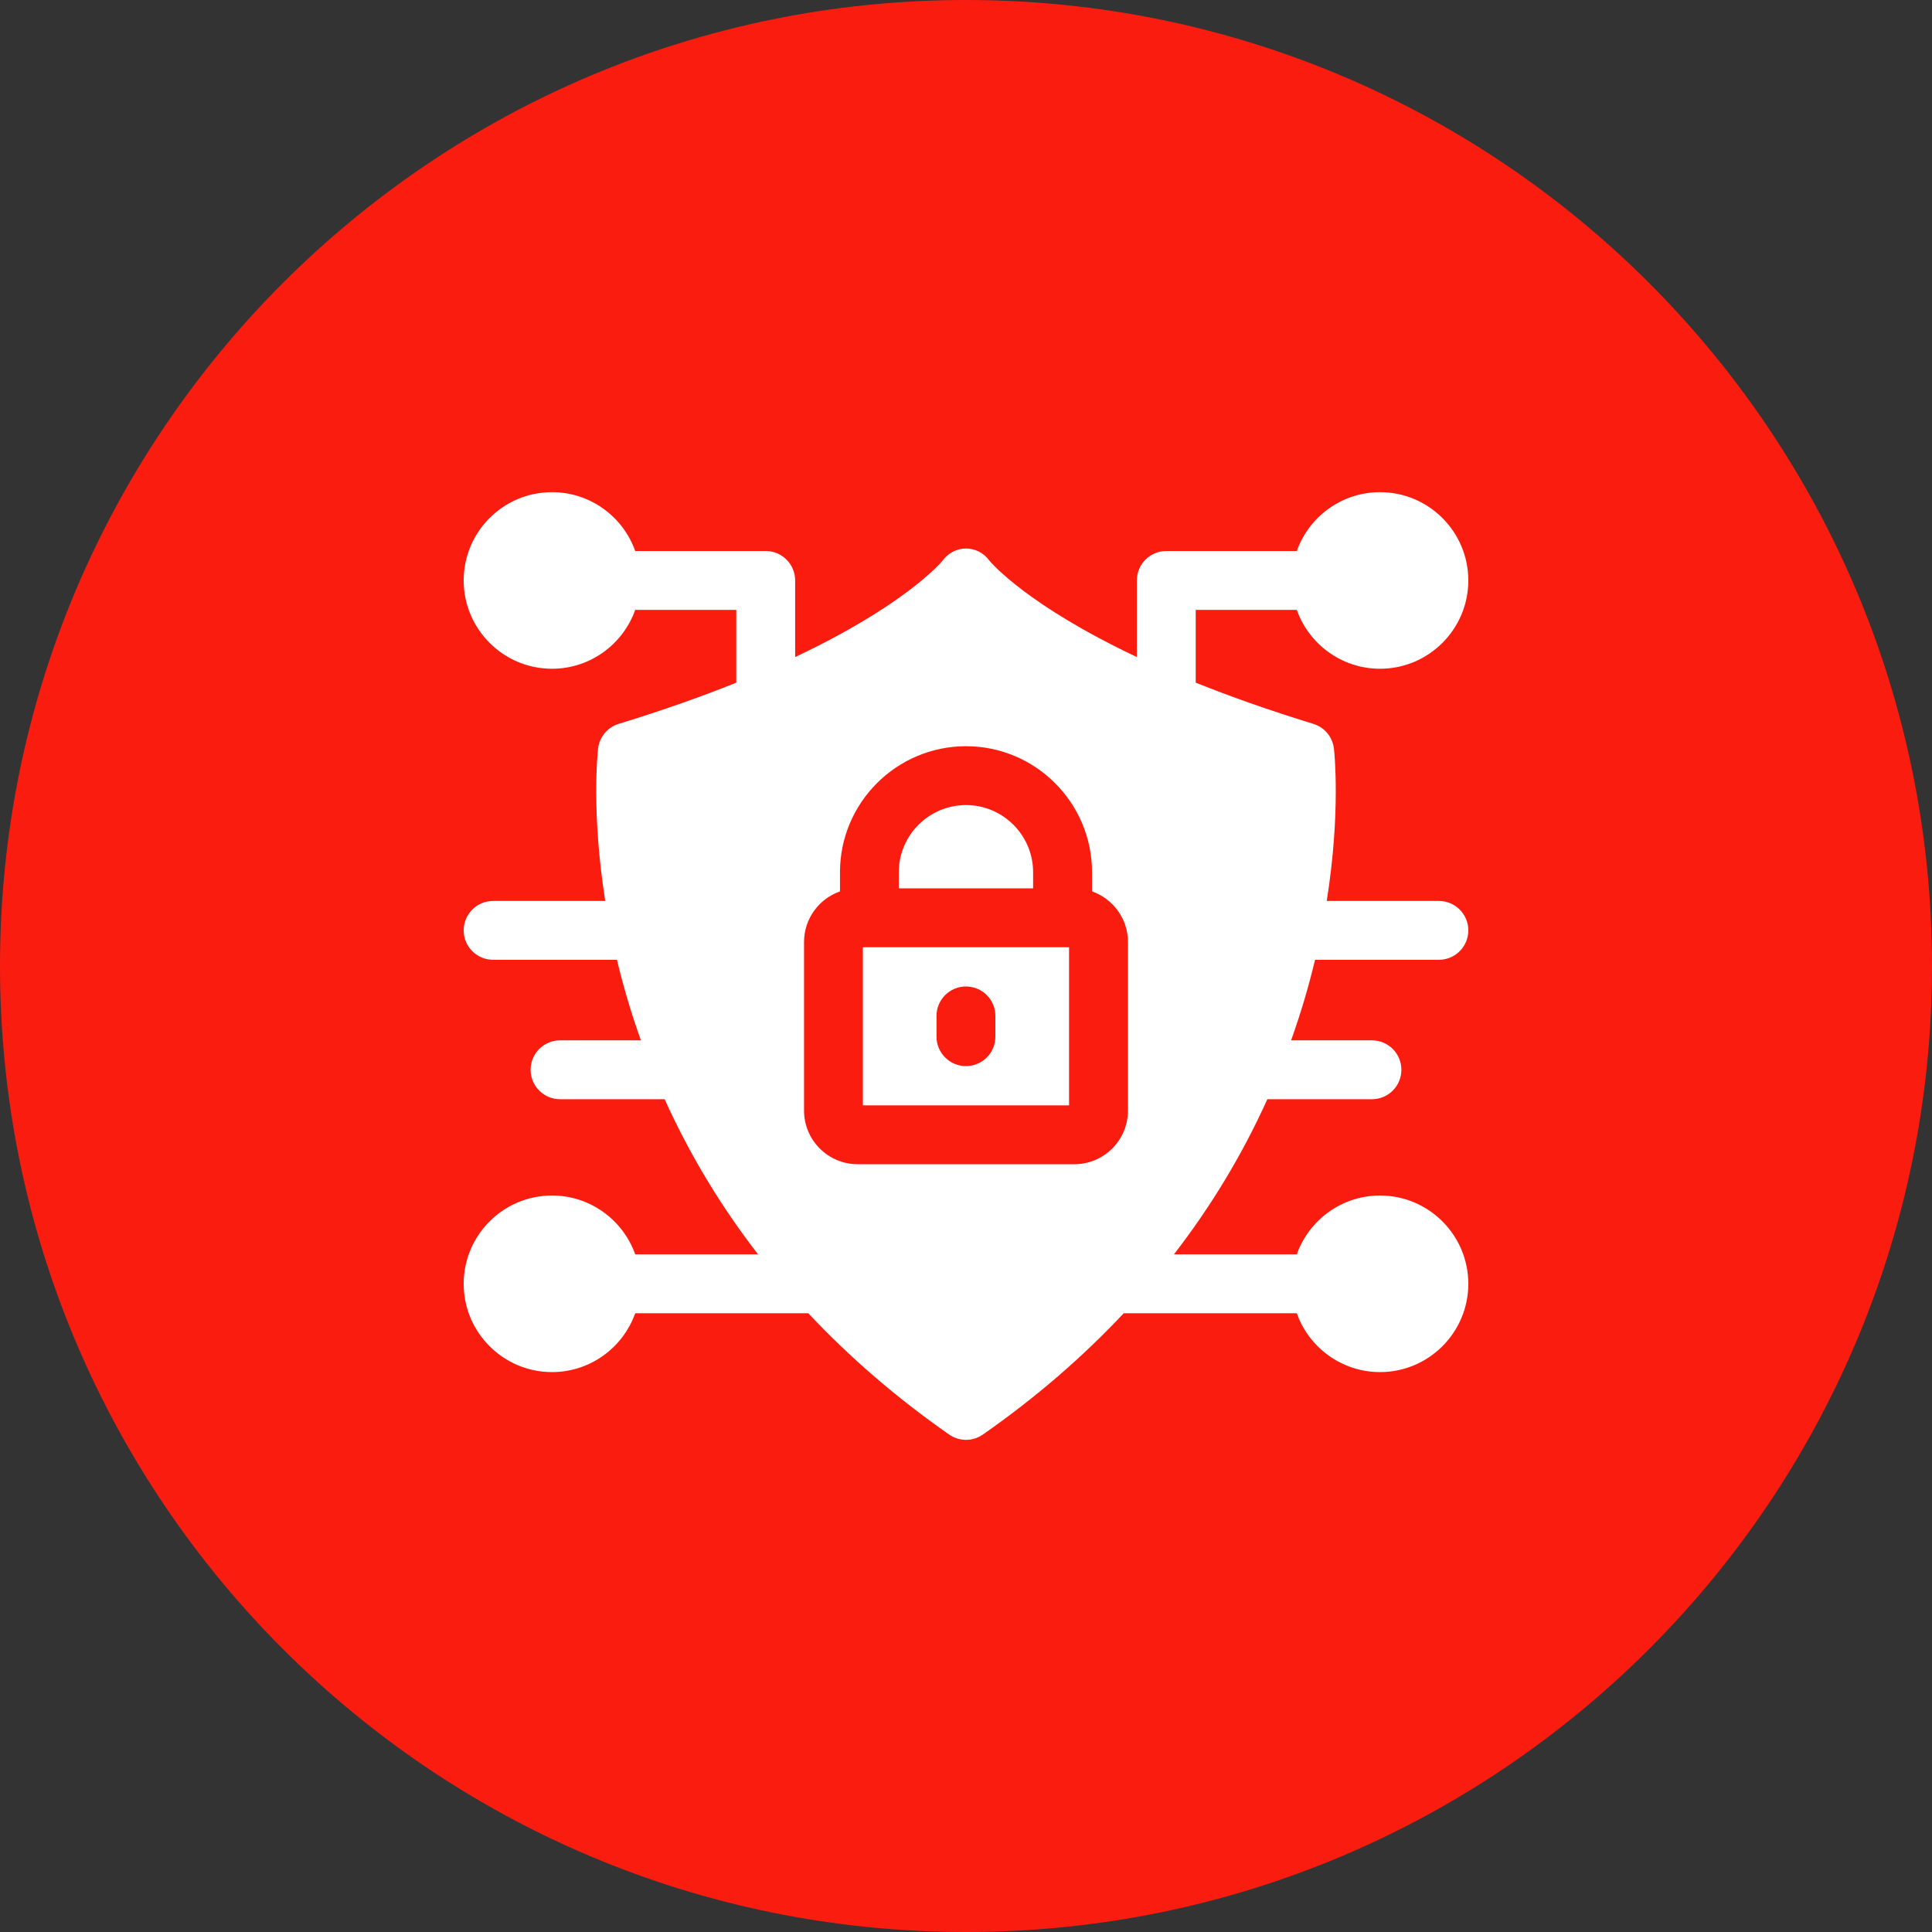
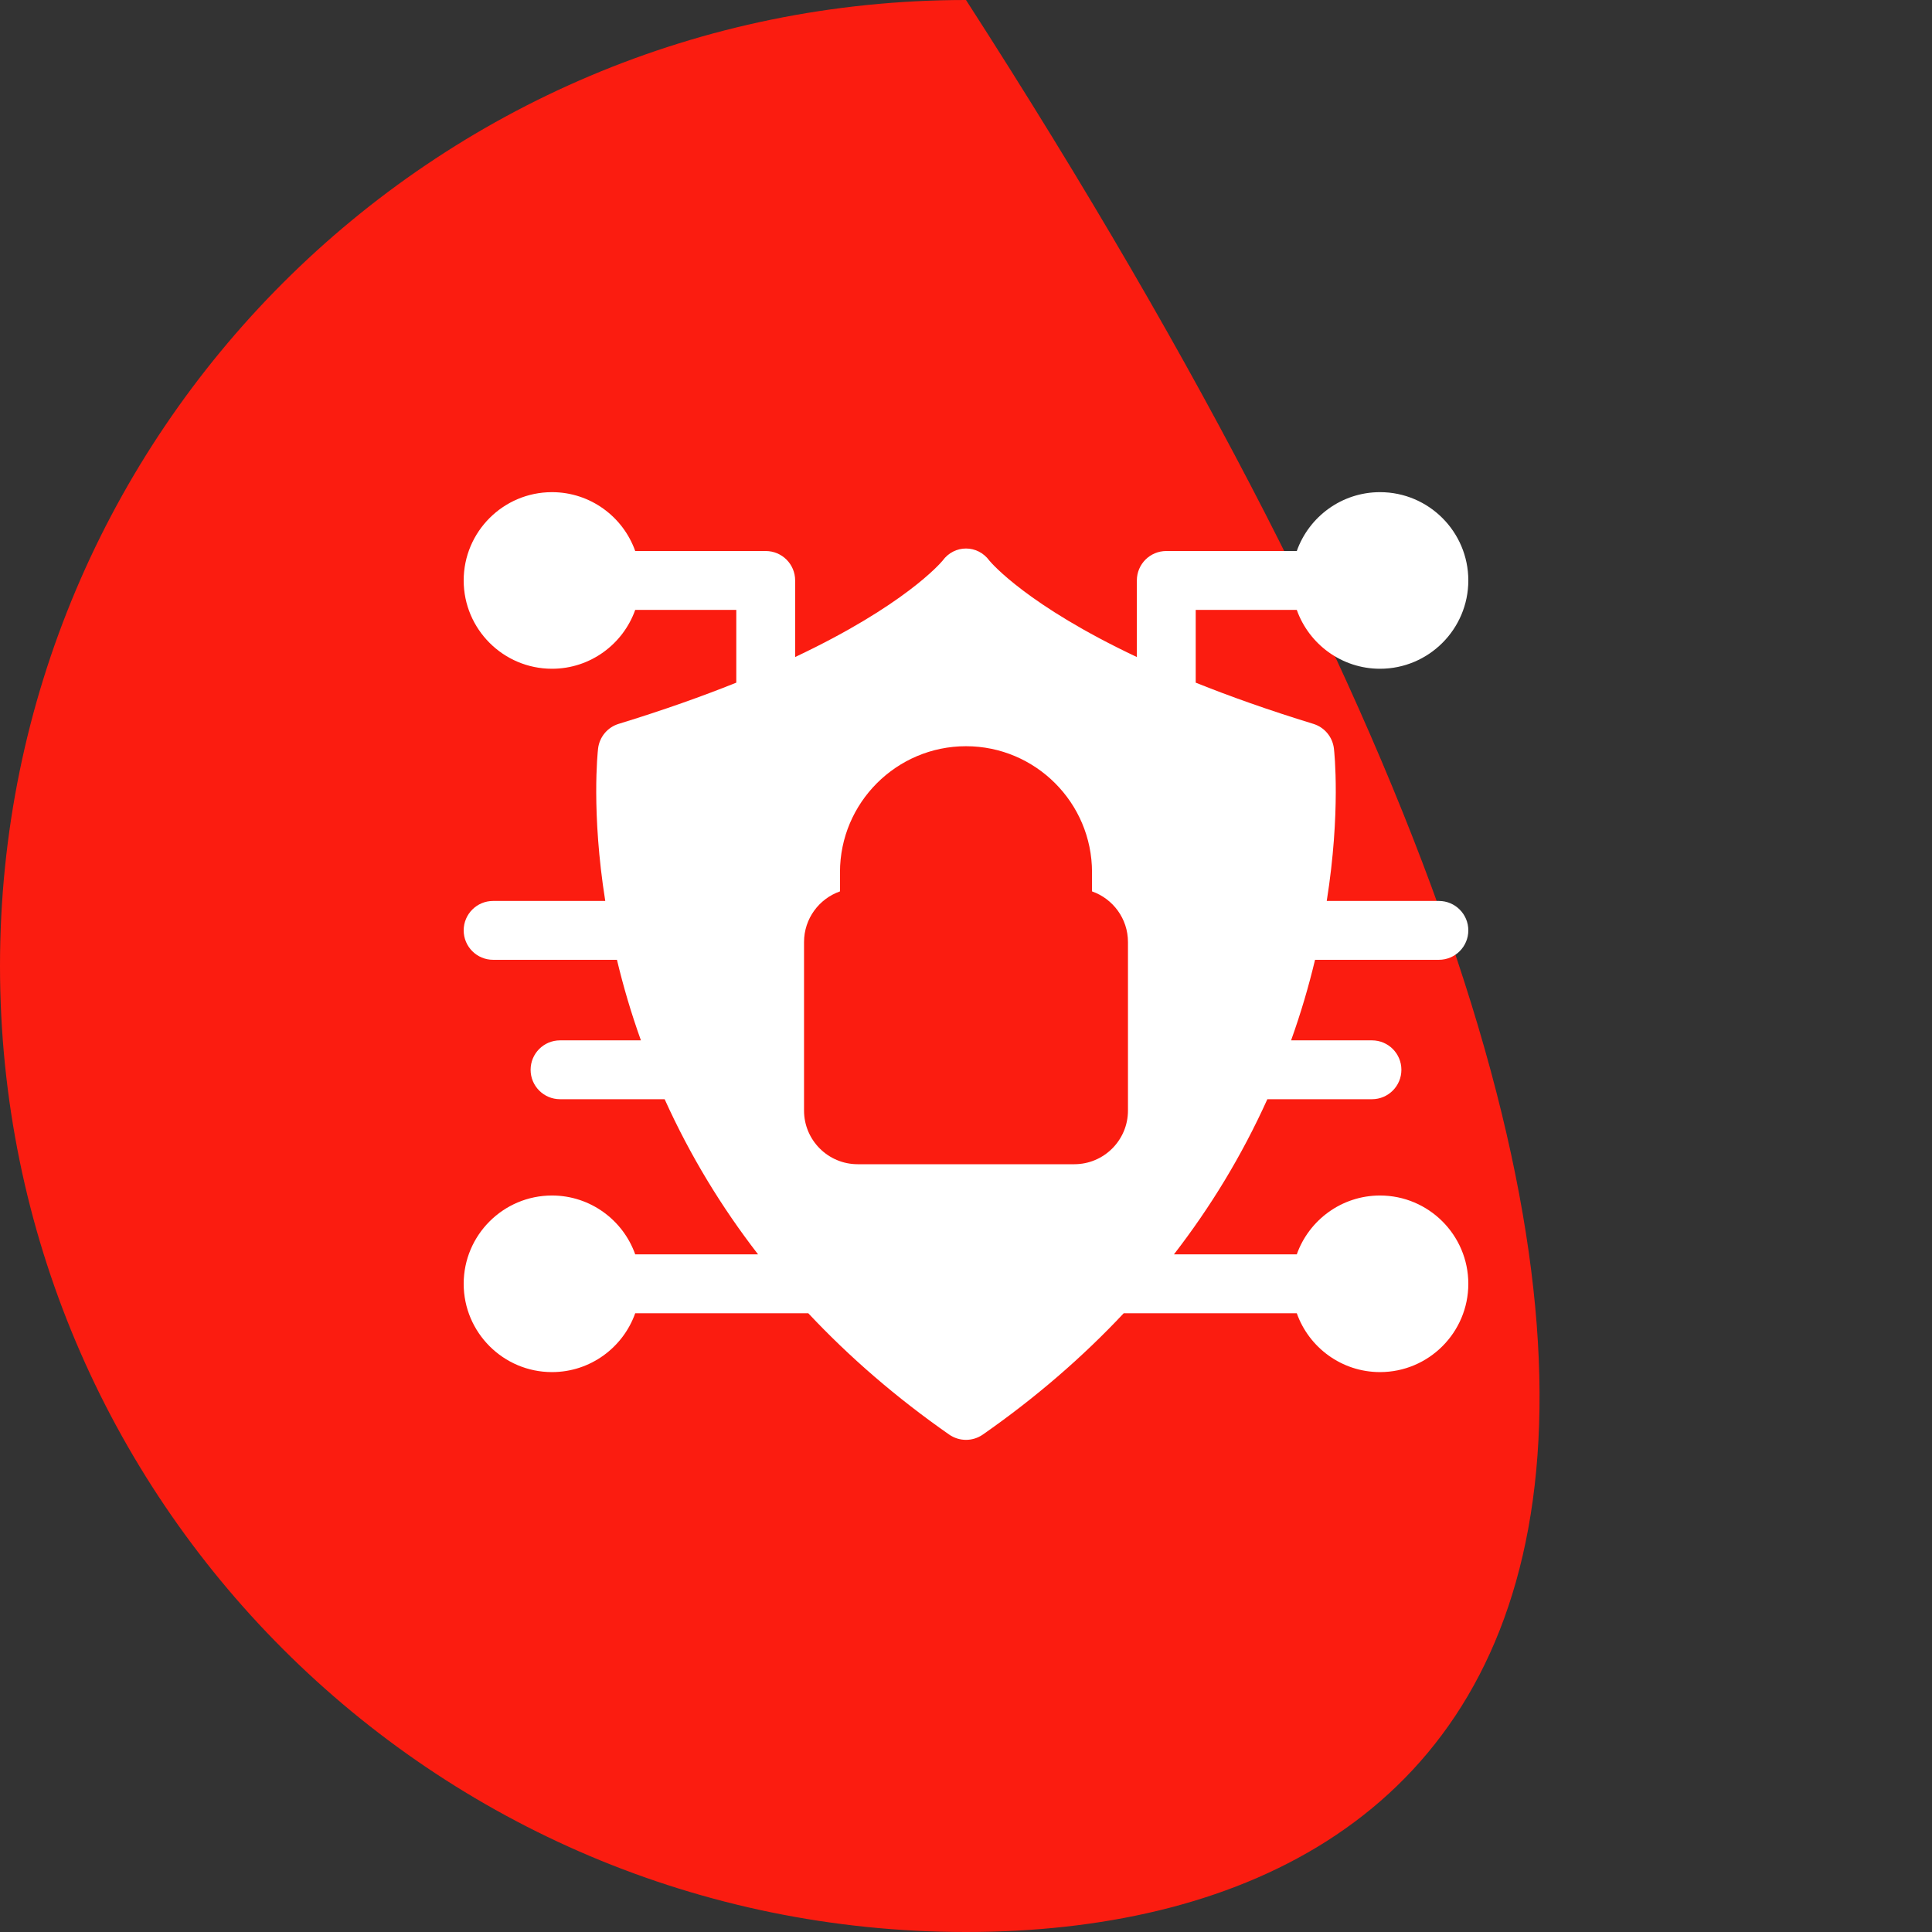
<svg xmlns="http://www.w3.org/2000/svg" width="150" height="150" viewBox="0 0 150 150" fill="none">
  <rect x="0" y="0" width="150" height="150" fill="#333333" stroke="none" />
-   <path d="M0 75C0 33.579 33.579 0 75 0C116.421 0 150 33.579 150 75C150 116.421 116.421 150 75 150C33.579 150 0 116.421 0 75Z" fill="#FB1C10" />
+   <path d="M0 75C0 33.579 33.579 0 75 0C150 116.421 116.421 150 75 150C33.579 150 0 116.421 0 75Z" fill="#FB1C10" />
  <path d="M102.1 74.519H111.715C112.976 74.519 114 73.497 114 72.234C114 70.972 112.976 69.949 111.715 69.949H103.008C104.104 63.044 103.595 58.375 103.566 58.124C103.515 57.682 103.337 57.265 103.053 56.923C102.768 56.581 102.39 56.33 101.965 56.2C98.493 55.136 95.467 54.058 92.835 53.001V47.352H100.682C101.625 50.011 104.166 51.922 107.145 51.922C110.924 51.922 114 48.846 114 45.066C114 41.285 110.924 38.211 107.145 38.211C104.166 38.211 101.625 40.121 100.682 42.781H90.55C89.287 42.781 88.265 43.803 88.265 45.066V51.012C79.794 47.013 76.987 43.733 76.817 43.529C75.904 42.273 74.096 42.272 73.183 43.529C73.013 43.733 70.206 47.013 61.735 51.012V45.066C61.735 43.803 60.713 42.781 59.45 42.781H49.318C48.375 40.121 45.834 38.211 42.855 38.211C39.076 38.211 36 41.285 36 45.066C36 48.846 39.076 51.922 42.855 51.922C45.834 51.922 48.375 50.011 49.318 47.352H57.165V53.001C54.533 54.058 51.507 55.136 48.035 56.2C47.167 56.465 46.538 57.22 46.434 58.124C46.405 58.375 45.896 63.044 46.992 69.949H38.285C37.024 69.949 36 70.972 36 72.234C36 73.497 37.024 74.519 38.285 74.519H47.9C48.399 76.598 48.982 78.596 49.76 80.773H43.482C42.22 80.773 41.196 81.795 41.196 83.058C41.196 84.319 42.22 85.343 43.482 85.343H51.603C53.586 89.728 55.999 93.691 58.856 97.389H49.318C48.375 94.729 45.834 92.819 42.855 92.819C39.076 92.819 36 95.894 36 99.674C36 103.454 39.076 106.529 42.855 106.529C45.834 106.529 48.375 104.619 49.318 101.959H62.753C65.972 105.391 69.627 108.543 73.693 111.379C74.479 111.927 75.521 111.927 76.307 111.379C80.373 108.543 84.028 105.391 87.247 101.959H100.682C101.625 104.619 104.166 106.529 107.145 106.529C110.924 106.529 114 103.454 114 99.674C114 95.894 110.924 92.819 107.145 92.819C104.166 92.819 101.625 94.729 100.682 97.389H91.144C93.994 93.7 96.409 89.738 98.397 85.343H106.518C107.78 85.343 108.804 84.319 108.804 83.058C108.804 81.795 107.78 80.773 106.518 80.773H100.24C101.017 78.599 101.6 76.601 102.1 74.519ZM87.575 86.225C87.575 88.522 85.707 90.39 83.409 90.39H66.591C64.293 90.39 62.425 88.522 62.425 86.225V73.139C62.425 71.323 63.593 69.777 65.216 69.207V67.72C65.216 62.325 69.606 57.936 75 57.936C80.394 57.936 84.784 62.325 84.784 67.72V69.207C86.407 69.777 87.575 71.323 87.575 73.139V86.225Z" fill="white" />
-   <path d="M66.992 73.543V85.819H83.001V73.543H66.992ZM77.281 80.487C77.281 81.75 76.258 82.772 74.996 82.772C73.735 82.772 72.711 81.75 72.711 80.487V78.875C72.711 77.612 73.735 76.59 74.996 76.59C76.258 76.59 77.281 77.612 77.281 78.875V80.487ZM80.21 67.719V68.973H69.783V67.719C69.783 64.844 72.122 62.506 74.996 62.506C77.871 62.506 80.21 64.844 80.21 67.719Z" fill="white" />
</svg>